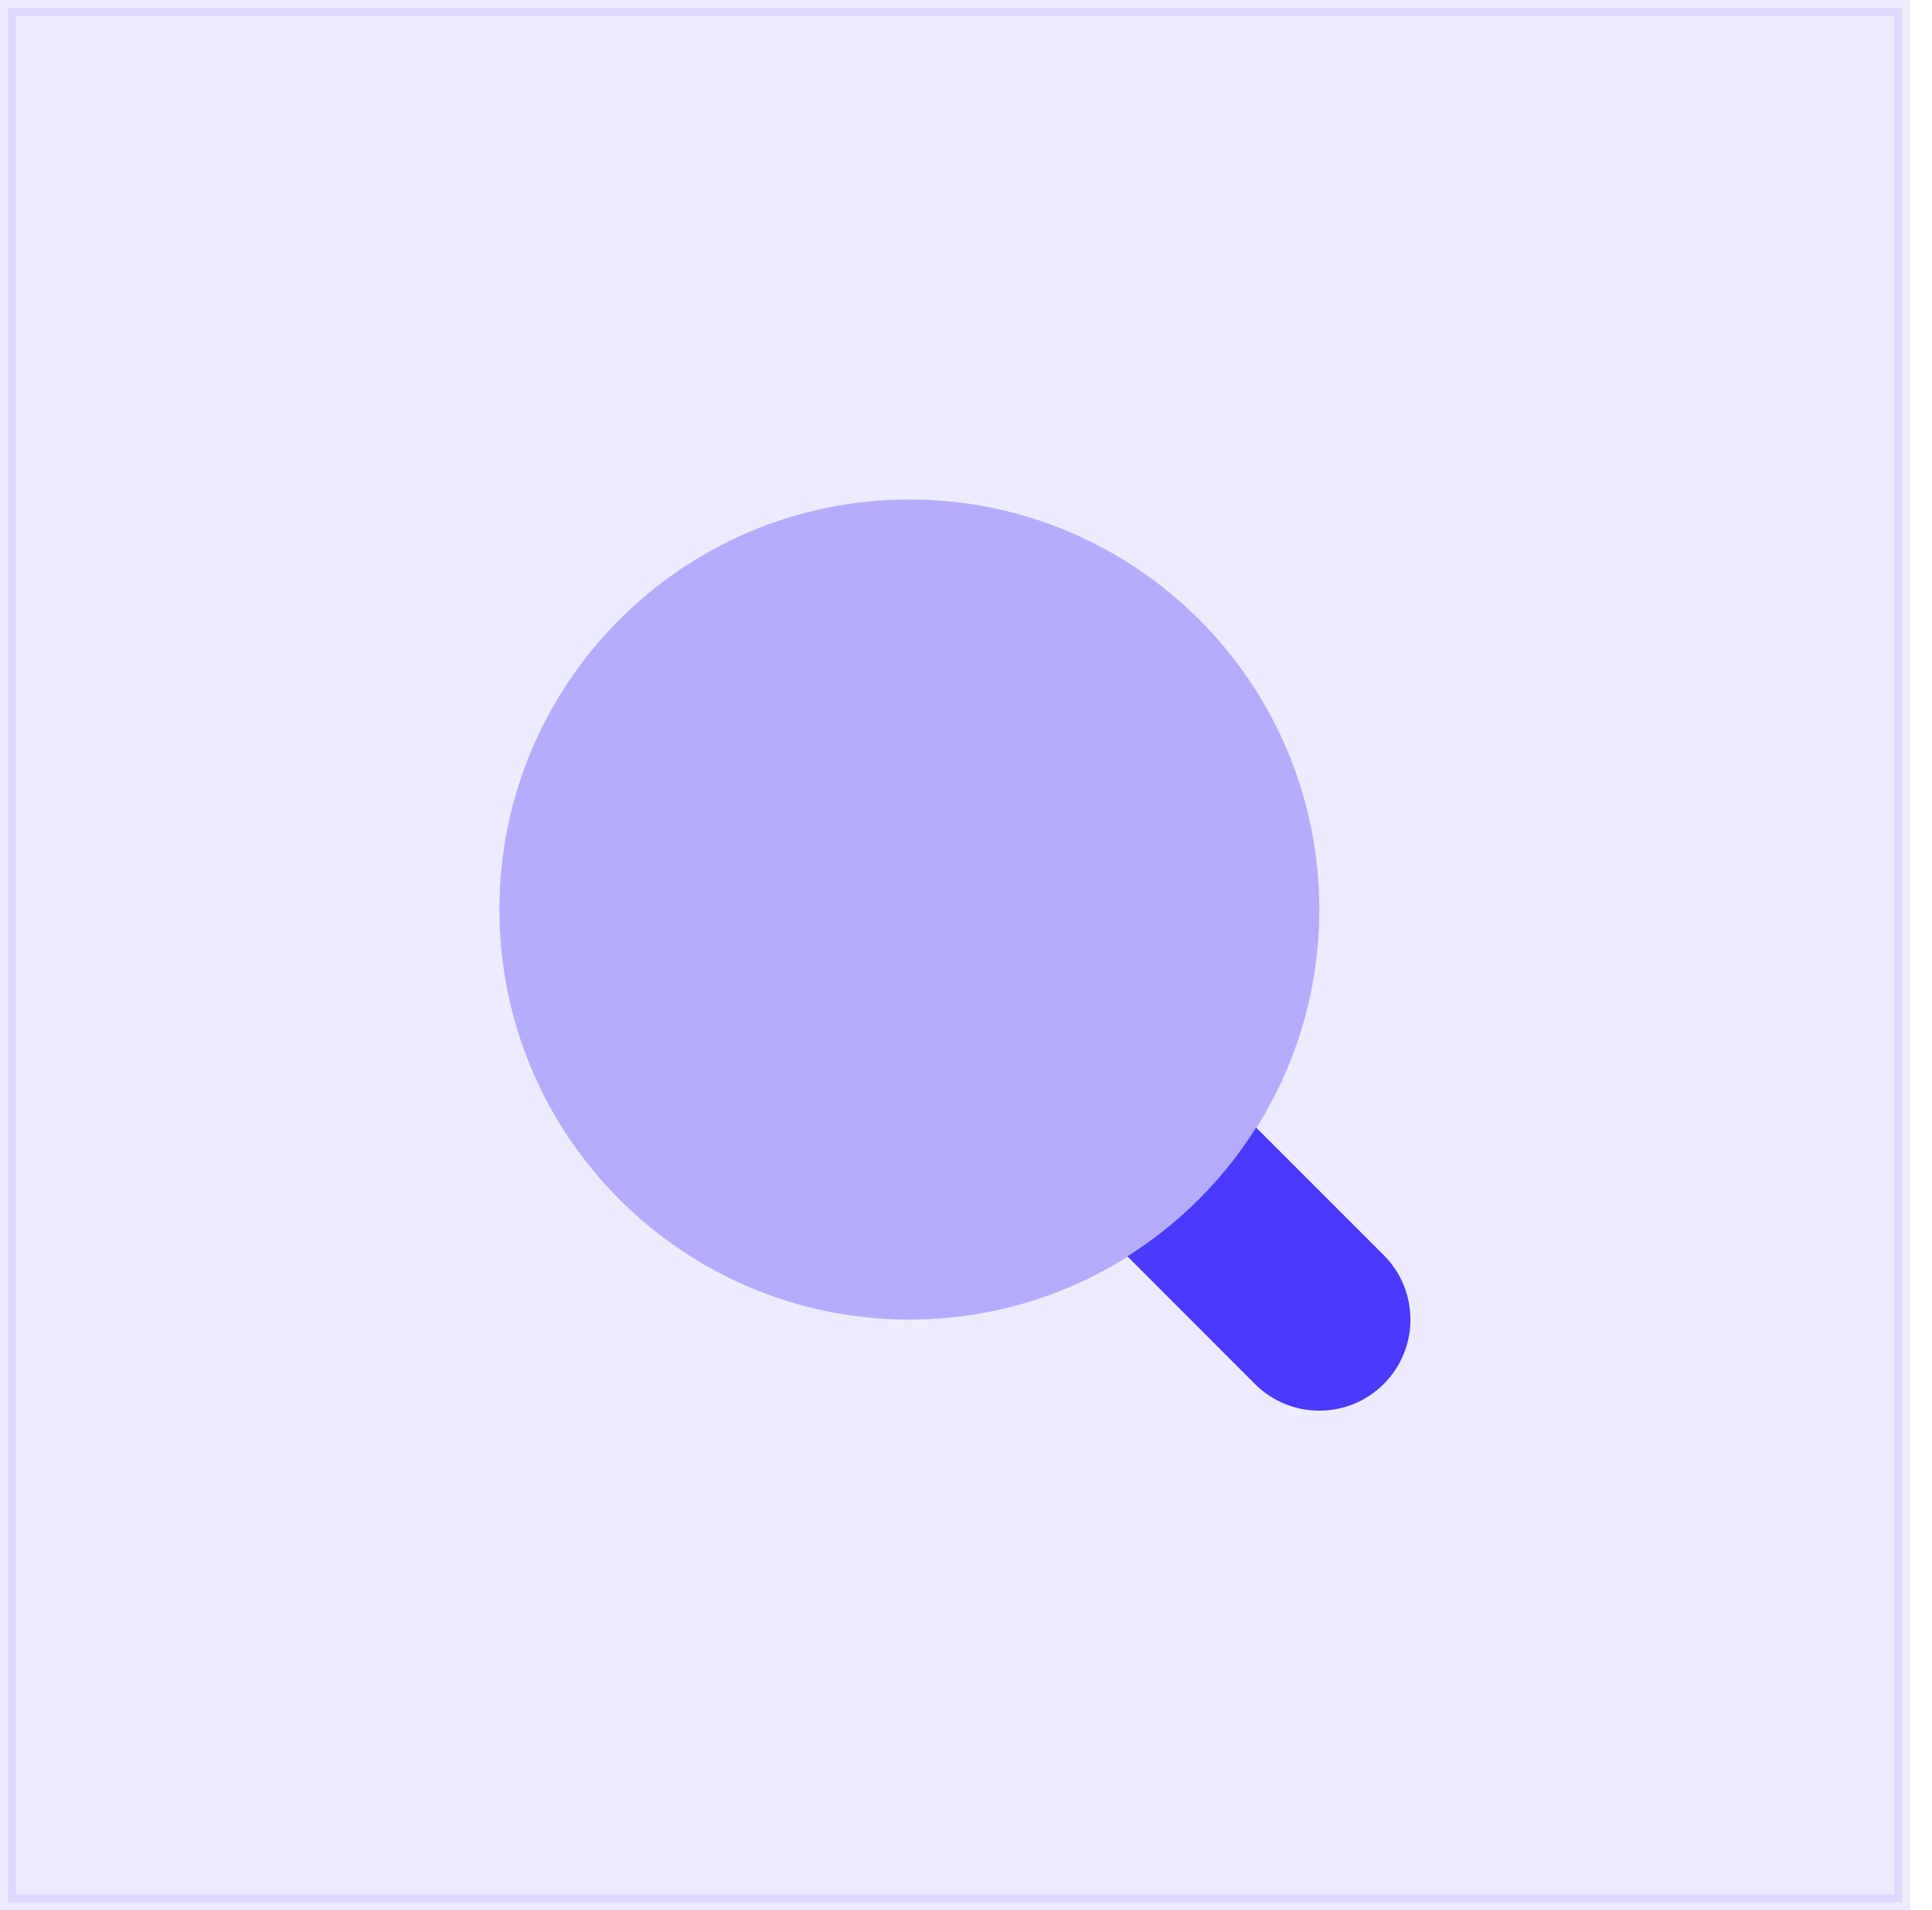
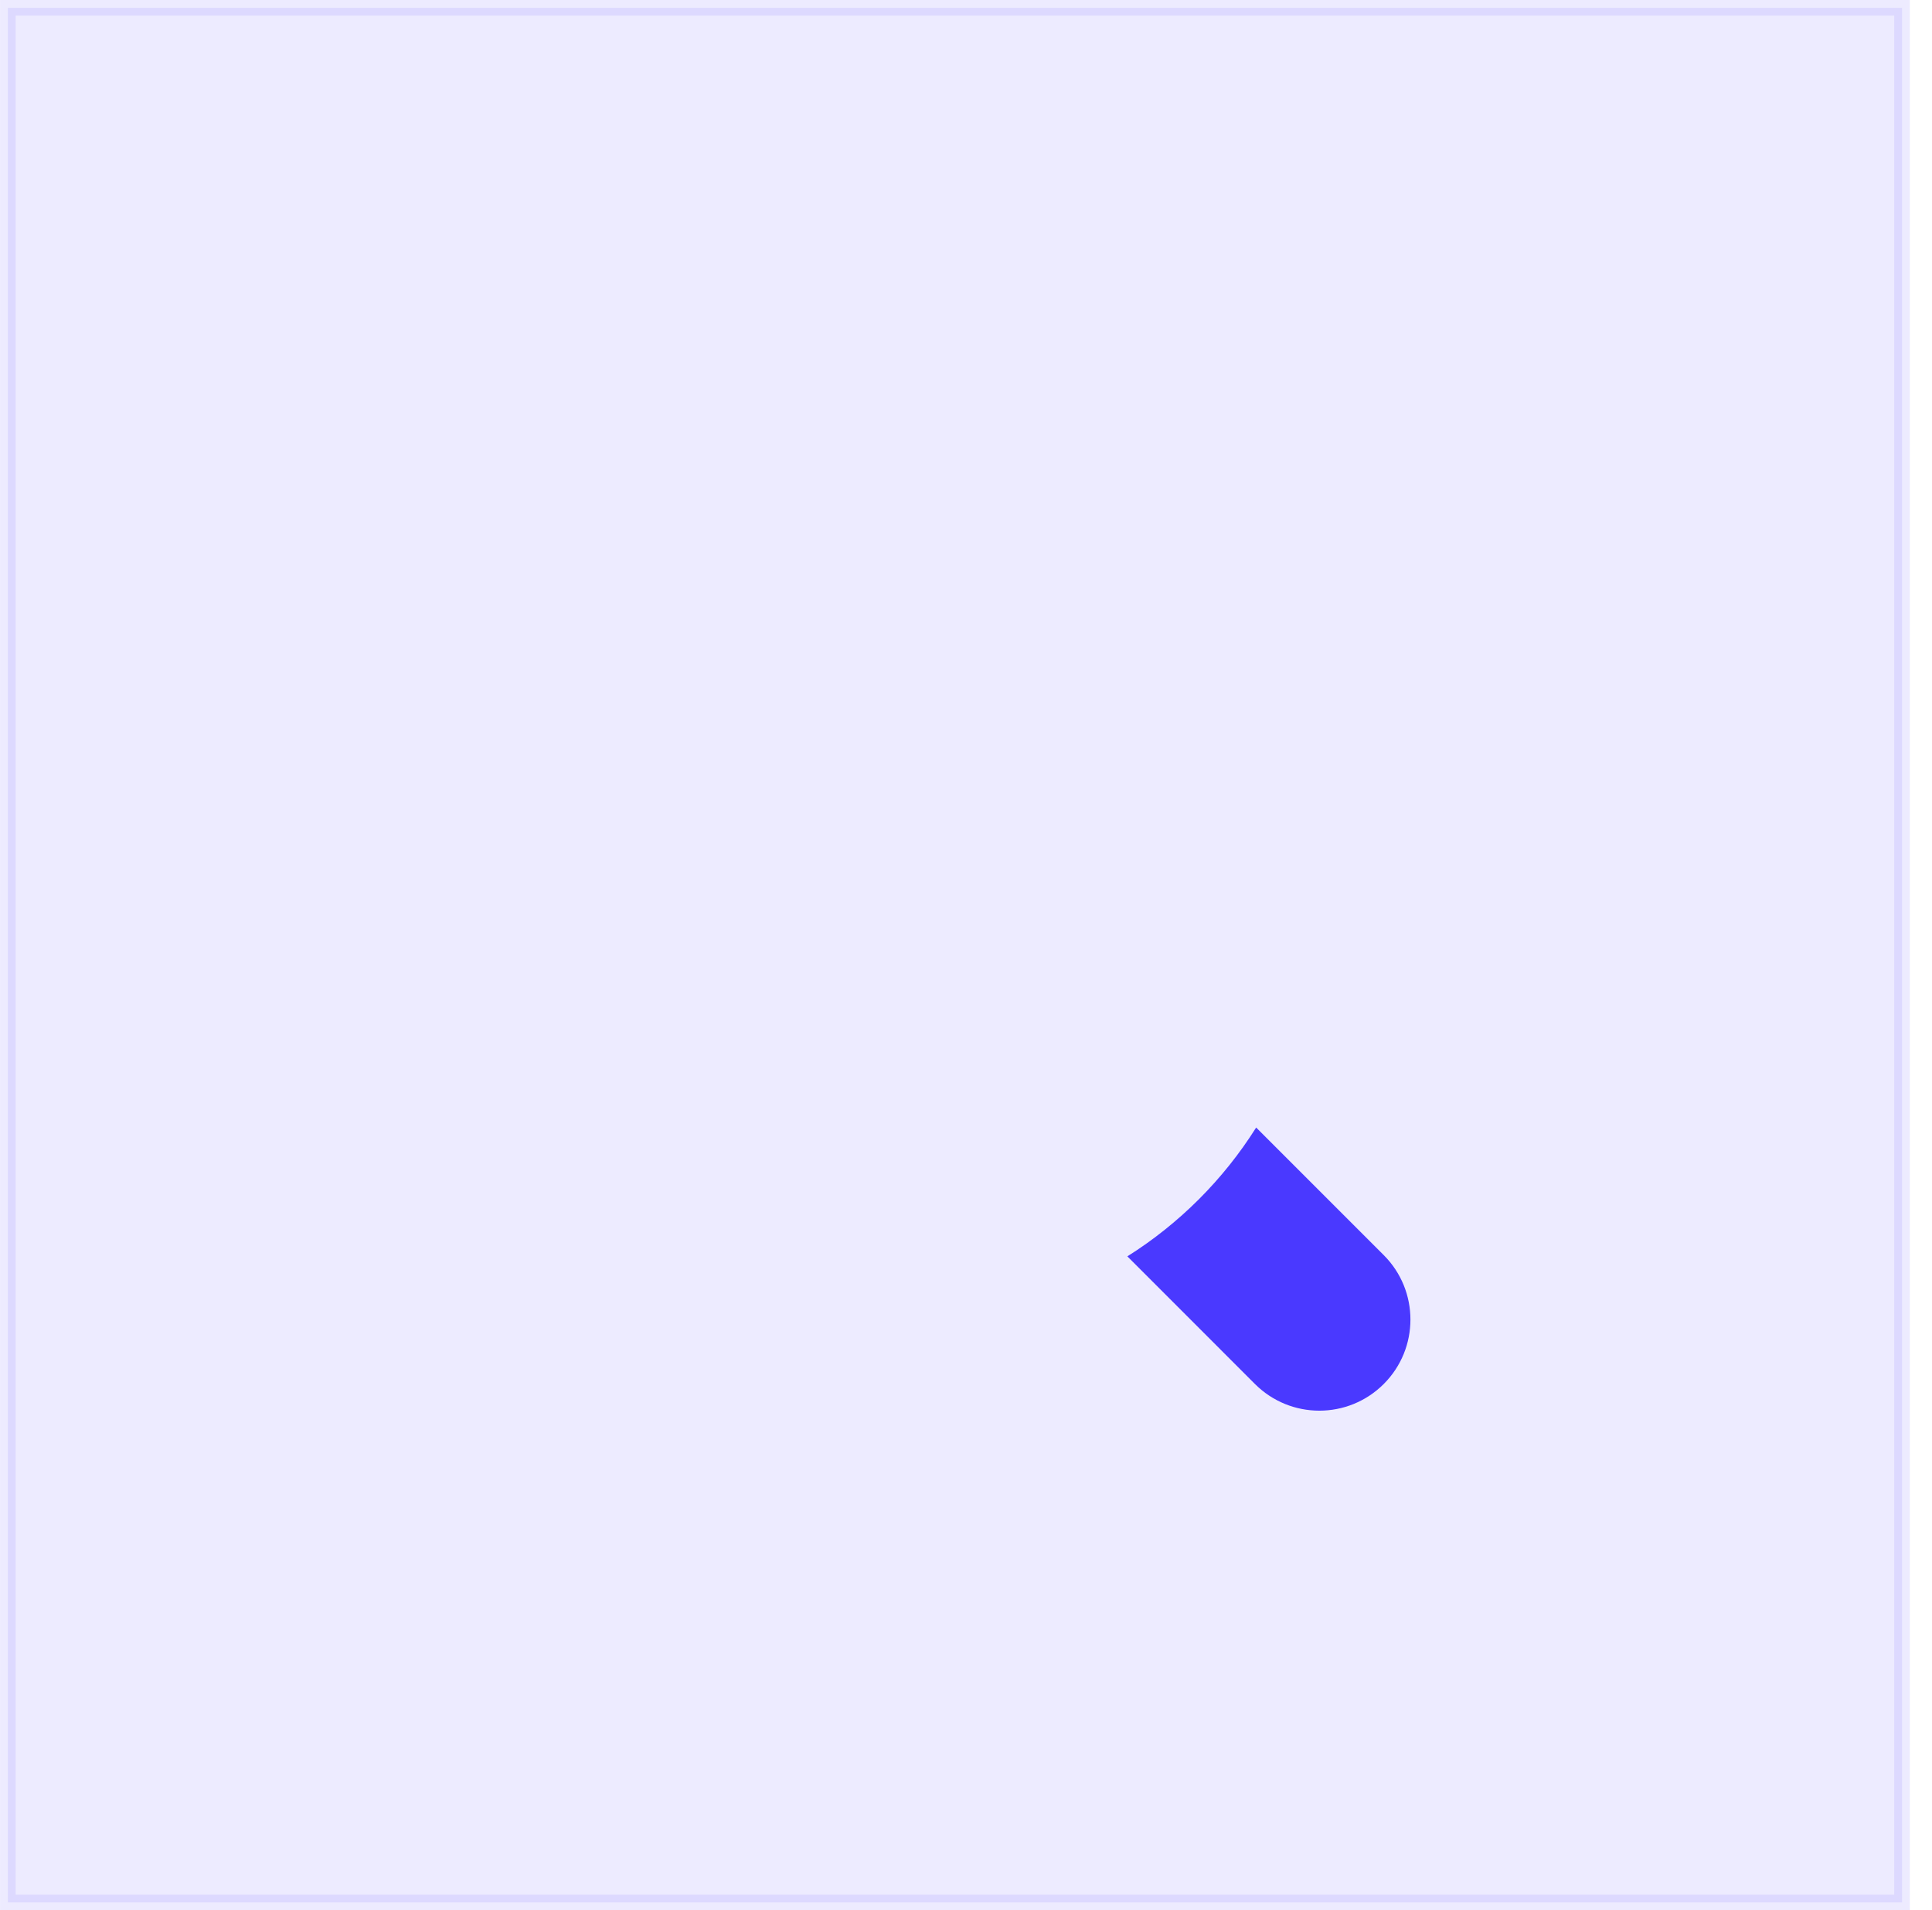
<svg xmlns="http://www.w3.org/2000/svg" width="87" height="86" viewBox="0 0 87 86" fill="none">
  <path d="M62.312 56.508C61.723 55.919 58.328 52.525 56.566 50.763C55.092 53.105 53.108 55.089 50.766 56.563C52.528 58.325 55.922 61.72 56.511 62.309C58.113 63.911 60.71 63.911 62.312 62.309C63.914 60.707 63.914 58.11 62.312 56.508Z" fill="#4A3AFF" />
-   <path opacity="0.35" d="M40.949 59.409C51.145 59.409 59.41 51.144 59.41 40.948C59.41 30.753 51.145 22.487 40.949 22.487C30.753 22.487 22.488 30.753 22.488 40.948C22.488 51.144 30.753 59.409 40.949 59.409Z" fill="#4A3AFF" />
  <rect opacity="0.1" x="0.353" y="0.351" width="85.297" height="85.297" fill="#4A3AFF" stroke="#4A3AFF" stroke-width="0.703" />
</svg>